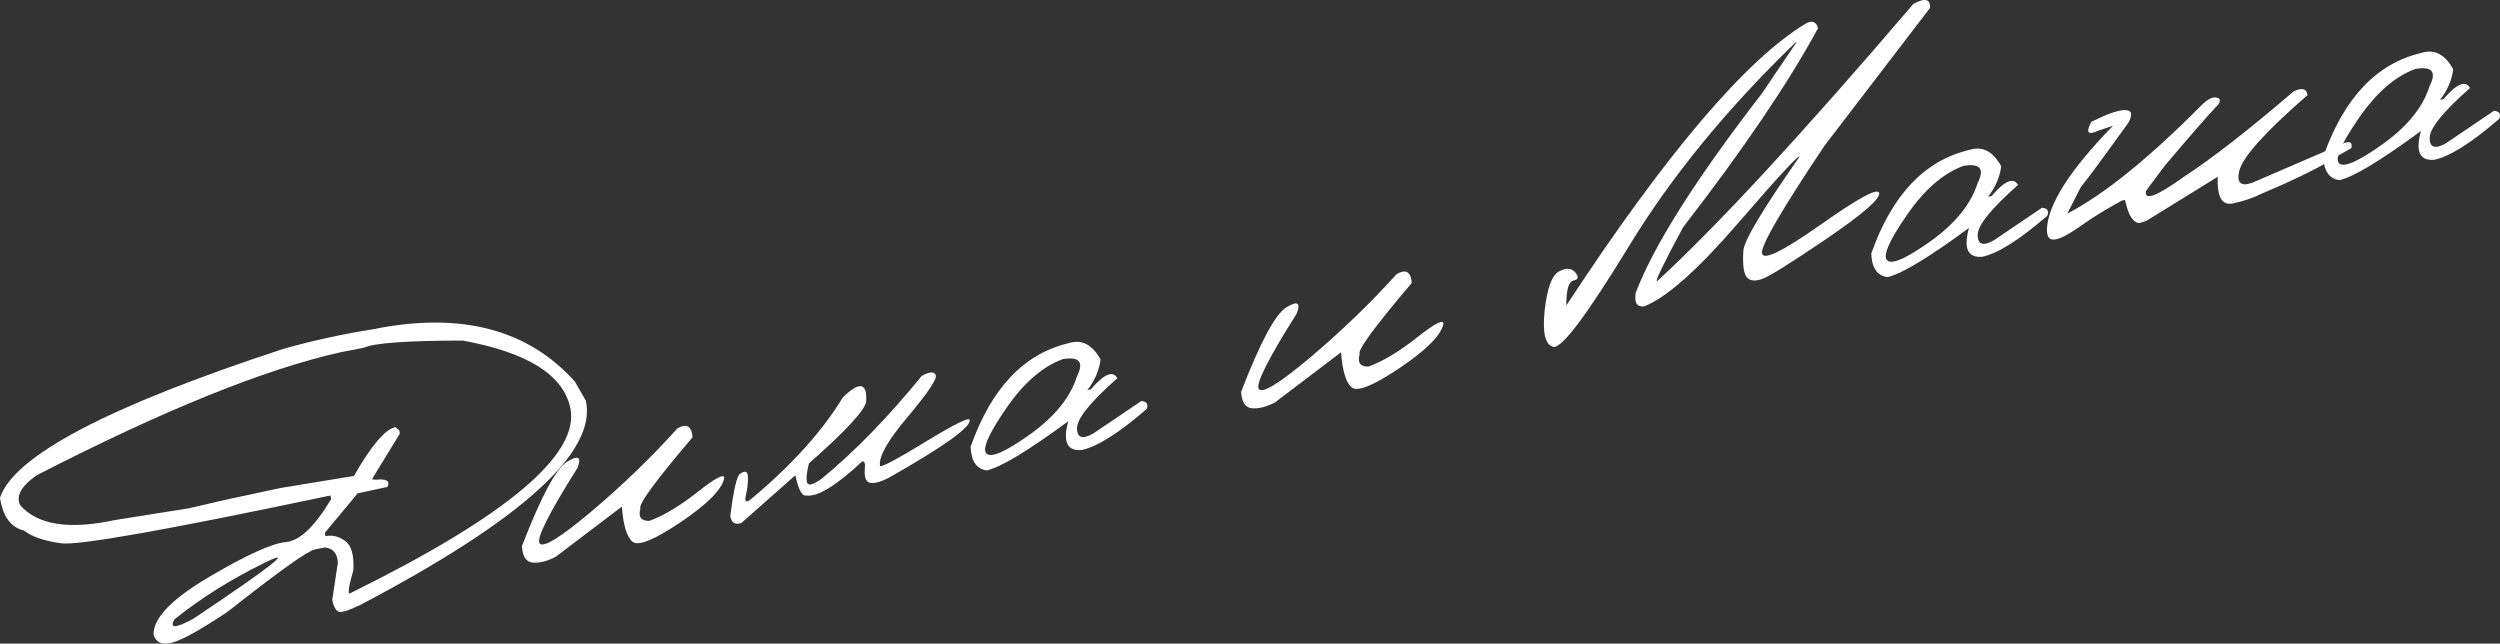
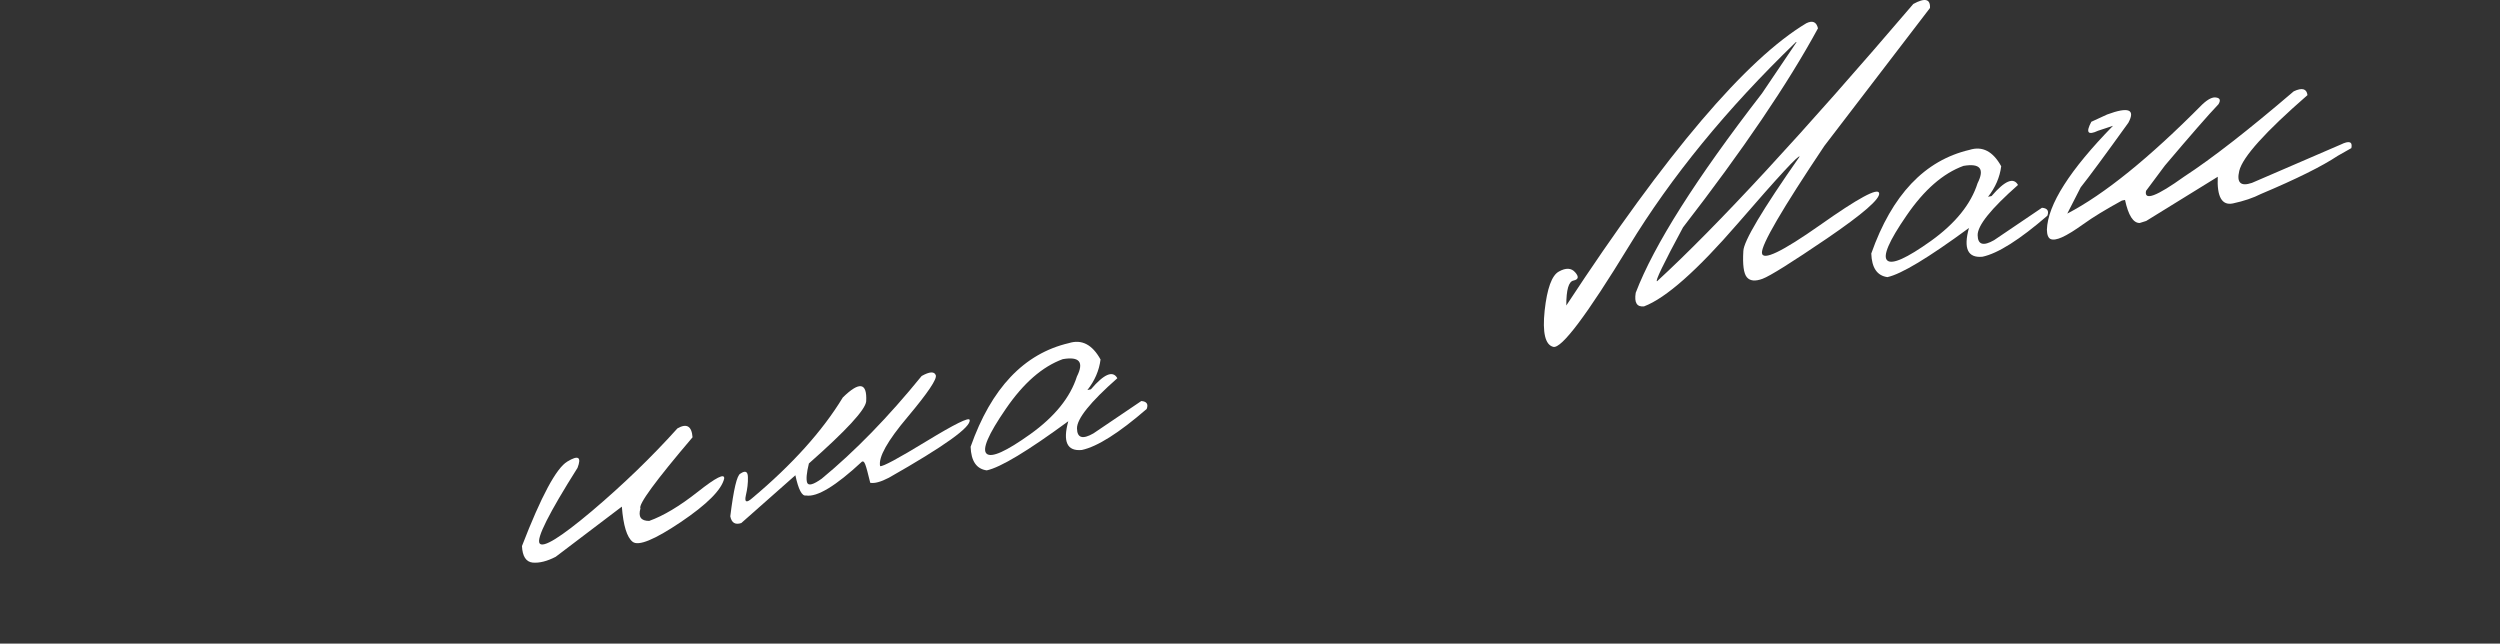
<svg xmlns="http://www.w3.org/2000/svg" viewBox="0 0 115.238 29.667" fill="none">
  <rect x="0" y="0" width="115.238" height="29.667" fill="#333333" stroke="none" />
-   <path d="M17.191 15.178C21.218 14.361 24.32 15.163 26.497 17.586L27.008 18.475C27.514 20.837 24.055 23.969 16.629 27.873C16.093 28.135 15.757 28.244 15.621 28.199C15.485 28.155 15.382 27.974 15.314 27.656L15.574 25.932C15.546 25.492 15.339 25.26 14.955 25.236L14.496 25.334C14.159 25.407 12.828 26.358 10.504 28.189C9.294 29.001 8.447 29.476 7.963 29.613C7.487 29.748 7.191 29.628 7.077 29.254C7.067 28.49 7.919 27.605 9.634 26.598C11.354 25.583 12.534 25.046 13.174 24.989C13.814 24.931 14.511 24.269 15.265 23.002L15.23 22.84C7.745 24.419 3.608 25.154 2.818 25.043C2.029 24.933 1.457 24.736 1.103 24.453C0.501 24.316 0.133 23.812 0 22.942C0.645 21.012 4.992 18.728 13.042 16.088C14.391 15.705 15.775 15.402 17.191 15.178ZM1.686 21.91C0.97 22.417 0.719 22.877 0.934 23.29C1.728 24.199 3.185 24.426 5.305 23.971L8.714 23.429L10.36 23.046L12.938 22.493L16.315 21.938C17.114 20.541 17.749 19.792 18.22 19.691L18.398 19.823L18.433 19.985L17.146 22.089L17.311 22.114C17.819 22.058 17.999 22.169 17.852 22.447L16.487 22.74L14.97 24.564L15.003 24.716C15.315 24.649 15.617 24.721 15.908 24.932C16.2 25.142 16.326 25.591 16.287 26.279C16.052 27.108 16.011 27.46 16.164 27.334C23.372 23.783 26.747 20.938 26.288 18.799C25.962 17.278 24.308 16.244 21.328 15.698C18.765 15.702 17.251 15.811 16.784 16.024L15.72 16.233C12.211 17.012 7.534 18.905 1.686 21.91ZM8.044 28.547C7.796 28.973 8.078 28.969 8.891 28.535C12.582 26.065 13.664 25.21 12.136 25.971C10.607 26.725 9.243 27.584 8.044 28.547Z" fill="white" />
  <path d="M31.226 19.747C31.653 19.503 31.885 19.639 31.923 20.157C30.211 22.169 29.41 23.263 29.521 23.439C29.41 23.822 29.544 24.013 29.924 24.012C30.579 23.778 31.326 23.332 32.163 22.672C33.006 22.006 33.411 21.802 33.381 22.062C33.259 22.58 32.59 23.25 31.374 24.07C30.164 24.883 29.426 25.184 29.161 24.974C28.897 24.765 28.731 24.225 28.664 23.353L25.614 25.666C25.219 25.87 24.865 25.96 24.553 25.933C24.246 25.899 24.082 25.645 24.06 25.17C24.946 22.876 25.643 21.578 26.15 21.276C26.657 20.967 26.814 21.063 26.622 21.564C25.3 23.659 24.717 24.819 24.872 25.046C25.033 25.271 25.836 24.776 27.28 23.56C28.722 22.339 30.038 21.068 31.226 19.747Z" fill="white" />
-   <path d="M42.483 17.332C42.846 17.128 43.063 17.114 43.134 17.292C43.204 17.464 42.773 18.105 41.839 19.218C40.905 20.324 40.481 21.081 40.569 21.488C40.694 21.514 41.405 21.132 42.7 20.342C44.001 19.55 44.666 19.221 44.695 19.354C44.777 19.676 43.537 20.565 40.973 22.021C40.601 22.214 40.315 22.292 40.114 22.255C39.919 22.217 39.835 22.012 39.862 21.64C39.894 21.353 39.851 21.233 39.734 21.278C38.524 22.403 37.664 22.924 37.153 22.84C36.968 22.88 36.805 22.569 36.663 21.907L34.17 24.11C33.89 24.203 33.721 24.099 33.663 23.799C33.816 22.554 33.971 21.898 34.13 21.831C34.357 21.676 34.471 21.731 34.475 21.997C34.484 22.254 34.451 22.538 34.378 22.846C34.311 23.154 34.409 23.193 34.672 22.963C36.518 21.415 37.91 19.868 38.85 18.321C39.615 17.571 39.974 17.631 39.927 18.5C39.891 18.887 39.01 19.842 37.286 21.364C37.179 21.799 37.153 22.095 37.206 22.25C37.266 22.403 37.489 22.342 37.876 22.066C39.415 20.797 40.951 19.219 42.483 17.332Z" fill="white" />
+   <path d="M42.483 17.332C42.846 17.128 43.063 17.114 43.134 17.292C43.204 17.464 42.773 18.105 41.839 19.218C40.905 20.324 40.481 21.081 40.569 21.488C40.694 21.514 41.405 21.132 42.7 20.342C44.001 19.55 44.666 19.221 44.695 19.354C44.777 19.676 43.537 20.565 40.973 22.021C40.601 22.214 40.315 22.292 40.114 22.255C39.894 21.353 39.851 21.233 39.734 21.278C38.524 22.403 37.664 22.924 37.153 22.84C36.968 22.88 36.805 22.569 36.663 21.907L34.17 24.11C33.89 24.203 33.721 24.099 33.663 23.799C33.816 22.554 33.971 21.898 34.13 21.831C34.357 21.676 34.471 21.731 34.475 21.997C34.484 22.254 34.451 22.538 34.378 22.846C34.311 23.154 34.409 23.193 34.672 22.963C36.518 21.415 37.91 19.868 38.85 18.321C39.615 17.571 39.974 17.631 39.927 18.5C39.891 18.887 39.01 19.842 37.286 21.364C37.179 21.799 37.153 22.095 37.206 22.25C37.266 22.403 37.489 22.342 37.876 22.066C39.415 20.797 40.951 19.219 42.483 17.332Z" fill="white" />
  <path d="M49.269 15.816C49.862 15.629 50.349 15.881 50.73 16.571C50.666 17.078 50.463 17.547 50.123 17.98L50.286 17.945C50.893 17.235 51.299 17.065 51.504 17.434C50.256 18.534 49.635 19.306 49.644 19.751C49.652 20.188 49.904 20.264 50.402 19.977L52.609 18.485C52.859 18.505 52.942 18.627 52.857 18.851C51.577 19.959 50.58 20.589 49.867 20.742C49.188 20.807 48.981 20.366 49.243 19.417C47.374 20.79 46.121 21.545 45.484 21.682C45.011 21.617 44.763 21.254 44.741 20.593C45.693 17.892 47.202 16.299 49.269 15.816ZM46.364 18.846C45.552 20.026 45.257 20.715 45.479 20.914C45.702 21.113 46.373 20.812 47.493 20.012C48.618 19.205 49.334 18.319 49.64 17.355C49.976 16.69 49.759 16.423 48.989 16.555C48.05 16.897 47.175 17.66 46.364 18.846Z" fill="white" />
-   <path d="M64.378 12.634C64.805 12.389 65.037 12.526 65.075 13.044C63.363 15.056 62.562 16.15 62.673 16.326C62.562 16.709 62.696 16.9 63.075 16.899C63.731 16.665 64.477 16.218 65.315 15.559C66.157 14.892 66.563 14.689 66.532 14.948C66.41 15.467 65.742 16.137 64.526 16.957C63.316 17.769 62.578 18.071 62.313 17.861C62.048 17.652 61.882 17.111 61.815 16.24L58.766 18.552C58.37 18.757 58.017 18.846 57.705 18.82C57.398 18.786 57.233 18.532 57.211 18.057C58.097 15.763 58.794 14.465 59.302 14.163C59.809 13.854 59.966 13.95 59.774 14.451C58.452 16.546 57.869 17.706 58.024 17.933C58.185 18.158 58.988 17.663 60.432 16.447C61.874 15.225 63.189 13.954 64.378 12.634Z" fill="white" />
  <path d="M83.261 1.072C83.55 0.93 83.73 1.008 83.8 1.305C82.416 3.853 80.342 6.911 77.579 10.481C76.674 12.16 76.276 12.988 76.384 12.964C79.154 10.419 83.091 6.159 88.194 0.183C88.73 -0.112 88.986 -0.05 88.963 0.368L84.094 6.726C82.148 9.634 81.189 11.278 81.217 11.658C81.246 12.038 82.139 11.61 83.898 10.373C85.656 9.131 86.563 8.64 86.619 8.901C86.675 9.162 85.878 9.855 84.229 10.982C82.584 12.1 81.589 12.723 81.244 12.851C80.905 12.977 80.663 12.952 80.519 12.776C80.375 12.601 80.322 12.2 80.36 11.572C80.371 11.124 81.234 9.673 82.952 7.22C82.928 7.106 81.979 8.132 80.107 10.298C78.234 12.464 76.793 13.739 75.784 14.122C75.452 14.16 75.324 13.951 75.399 13.495C76.239 11.298 78.179 8.235 81.218 4.306L82.817 1.936L82.779 1.944C79.596 5.017 77.033 8.151 75.088 11.345C73.142 14.532 71.979 16.08 71.599 15.989C71.227 15.896 71.094 15.338 71.201 14.316C71.314 13.293 71.532 12.694 71.854 12.518C72.181 12.335 72.433 12.347 72.611 12.556C72.787 12.757 72.761 12.883 72.532 12.932C72.308 12.974 72.197 13.357 72.199 14.082C76.8 7.069 80.488 2.732 83.261 1.072Z" fill="white" />
  <path d="M90.786 6.908C91.378 6.721 91.865 6.973 92.246 7.663C92.182 8.17 91.979 8.639 91.639 9.072L91.802 9.037C92.409 8.328 92.815 8.157 93.02 8.526C91.772 9.626 91.151 10.398 91.16 10.843C91.168 11.281 91.42 11.356 91.918 11.07L94.125 9.577C94.375 9.597 94.458 9.719 94.373 9.944C93.093 11.051 92.096 11.681 91.383 11.834C90.705 11.899 90.497 11.458 90.759 10.509C88.89 11.883 87.637 12.637 87 12.774C86.527 12.709 86.279 12.346 86.257 11.685C87.209 8.984 88.718 7.391 90.786 6.908ZM87.88 9.939C87.068 11.118 86.773 11.807 86.995 12.006C87.218 12.205 87.889 11.904 89.009 11.105C90.134 10.297 90.85 9.411 91.156 8.447C91.492 7.782 91.275 7.515 90.505 7.647C89.566 7.989 88.691 8.752 87.88 9.939Z" fill="white" />
  <path d="M101.513 4.816C101.779 4.566 101.996 4.459 102.164 4.497C102.337 4.526 102.369 4.629 102.26 4.806C101.819 5.266 100.996 6.209 99.79 7.633L98.922 8.798C98.824 9.272 99.409 9.053 100.679 8.141C101.958 7.307 103.641 5.997 105.728 4.211C106.115 4.028 106.327 4.086 106.364 4.384C104.423 6.073 103.374 7.237 103.219 7.876C103.09 8.423 103.285 8.607 103.806 8.429L107.902 6.661C108.287 6.472 108.449 6.527 108.387 6.827L107.764 7.18C107.041 7.662 105.862 8.248 104.225 8.938C103.865 9.122 103.431 9.269 102.922 9.378C102.417 9.479 102.186 9.07 102.228 8.148L98.929 10.185L98.63 10.279C98.332 10.283 98.106 9.929 97.953 9.216L97.809 9.246C97.064 9.653 96.475 10.012 96.043 10.324C95.616 10.629 95.283 10.834 95.046 10.938C94.815 11.041 94.641 11.068 94.524 11.02C94.414 10.97 94.356 10.826 94.352 10.587C94.39 9.434 95.406 7.838 97.399 5.799L96.709 6.027C96.237 6.248 96.134 6.11 96.401 5.613L97.128 5.278C98.115 4.913 98.441 5.039 98.108 5.657C97.016 7.176 96.283 8.169 95.91 8.635L95.291 9.846C96.993 8.962 99.066 7.285 101.513 4.816Z" fill="white" />
-   <path d="M111.62 2.438C112.212 2.251 112.699 2.502 113.081 3.193C113.016 3.7 112.814 4.169 112.474 4.602L112.636 4.567C113.243 3.857 113.649 3.687 113.855 4.056C112.606 5.156 111.986 5.928 111.995 6.372C112.002 6.81 112.255 6.886 112.753 6.599L114.959 5.107C115.21 5.127 115.293 5.249 115.208 5.473C113.927 6.58 112.93 7.21 112.217 7.363C111.539 7.429 111.331 6.988 111.594 6.039C109.724 7.412 108.471 8.167 107.835 8.304C107.361 8.239 107.114 7.876 107.092 7.215C108.044 4.513 109.553 2.921 111.62 2.438ZM108.714 5.468C107.902 6.648 107.607 7.337 107.83 7.536C108.052 7.734 108.723 7.434 109.844 6.634C110.969 5.827 111.684 4.941 111.99 3.976C112.327 3.311 112.11 3.045 111.339 3.177C110.4 3.518 109.525 4.282 108.714 5.468Z" fill="white" />
</svg>